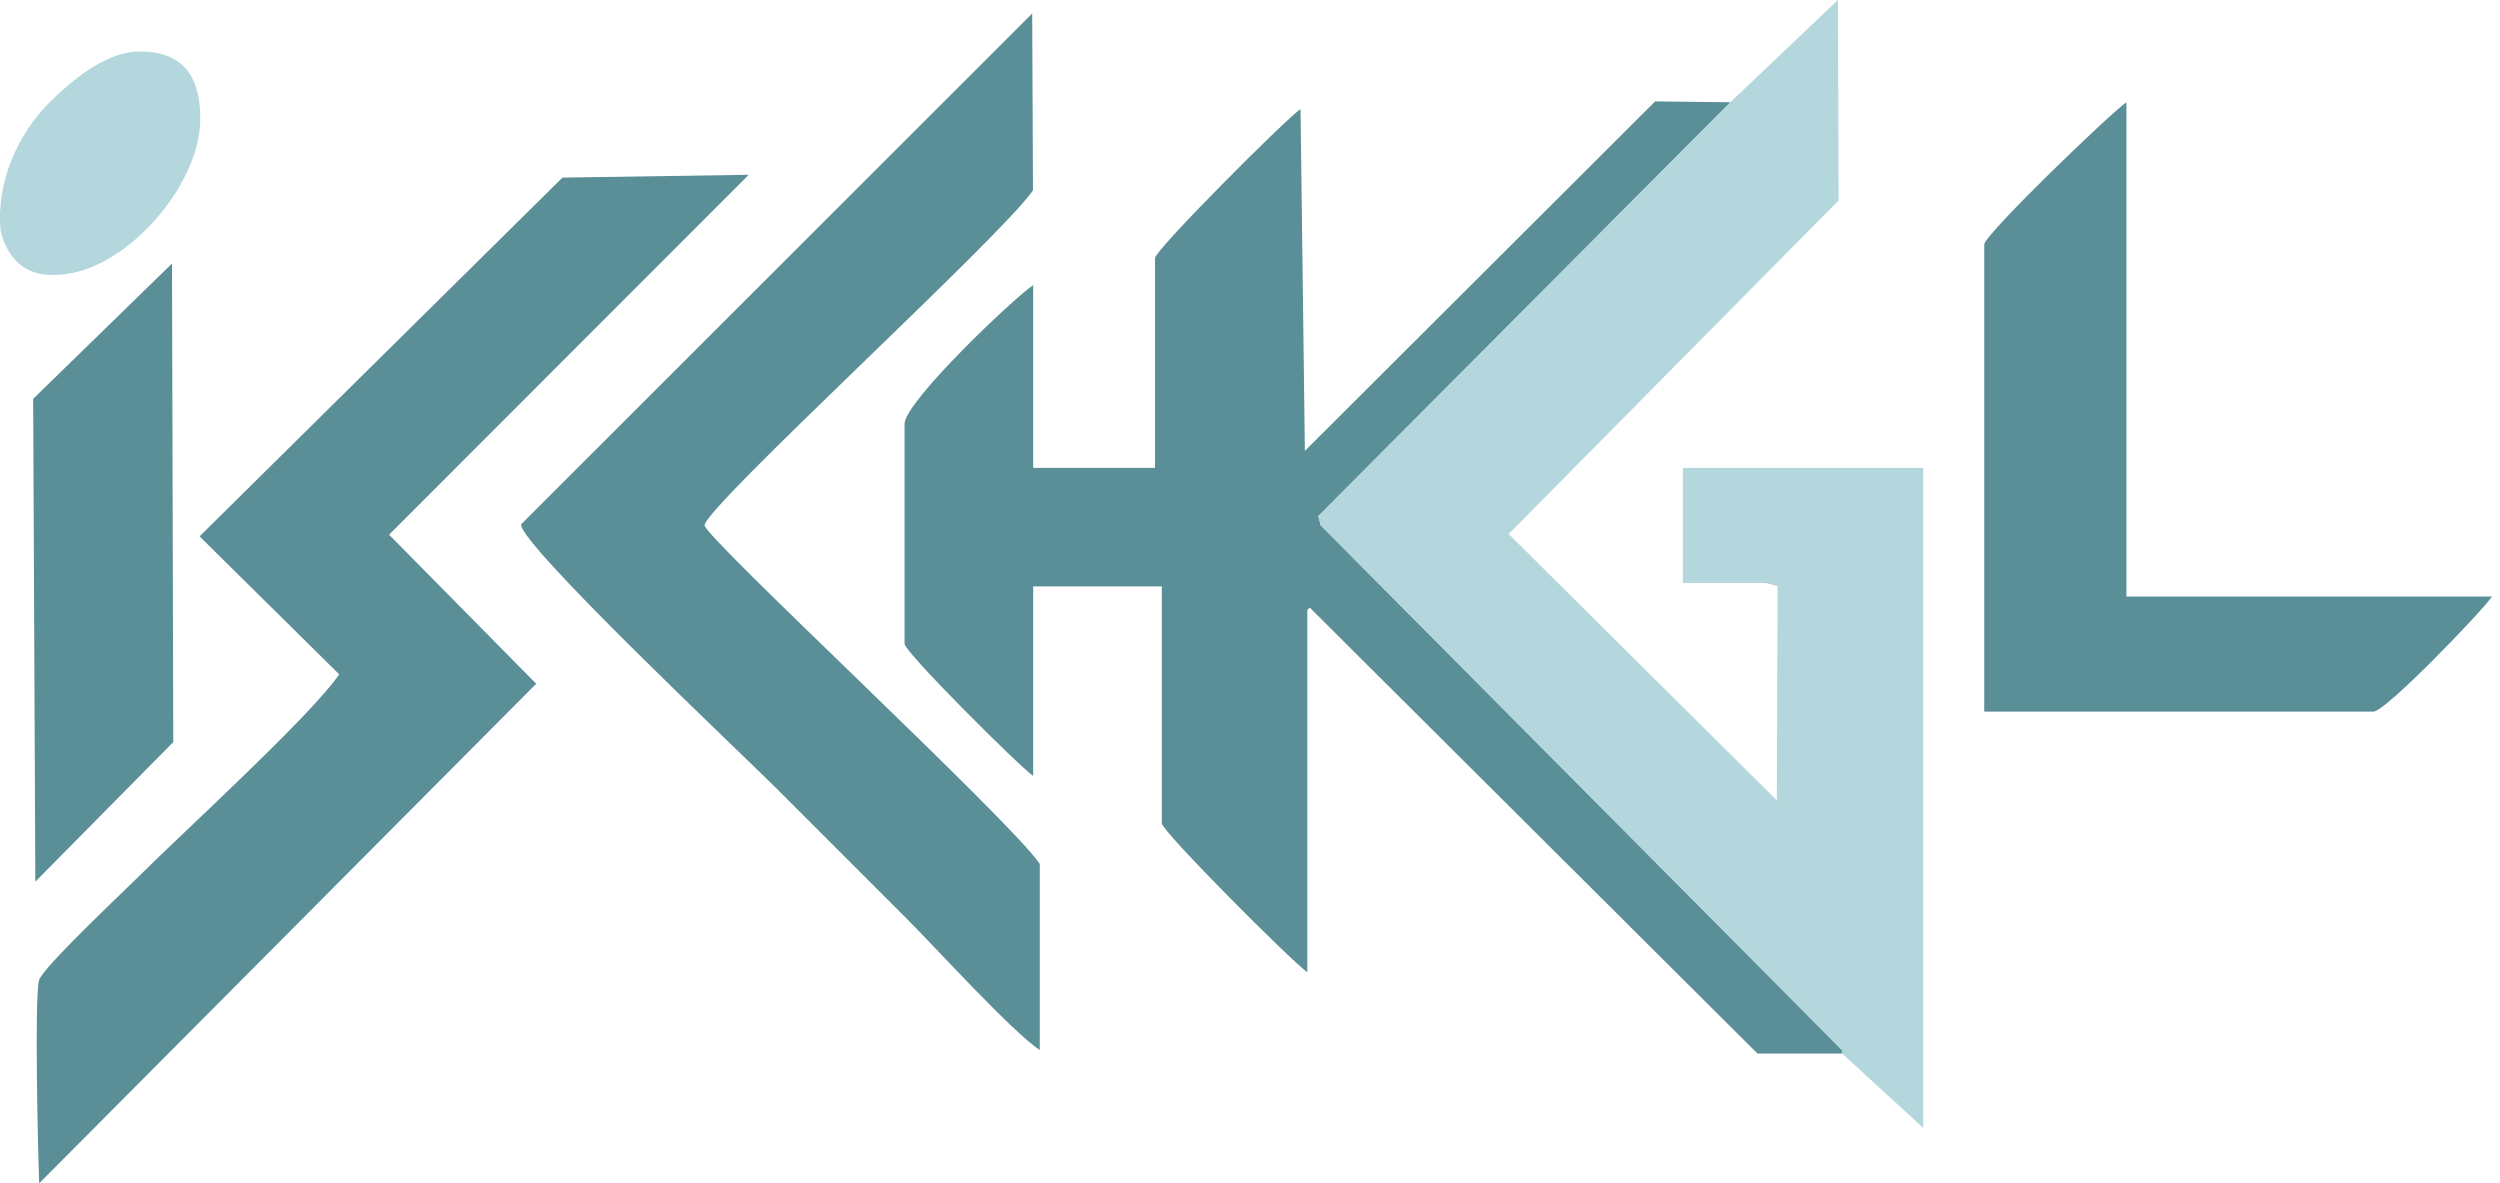
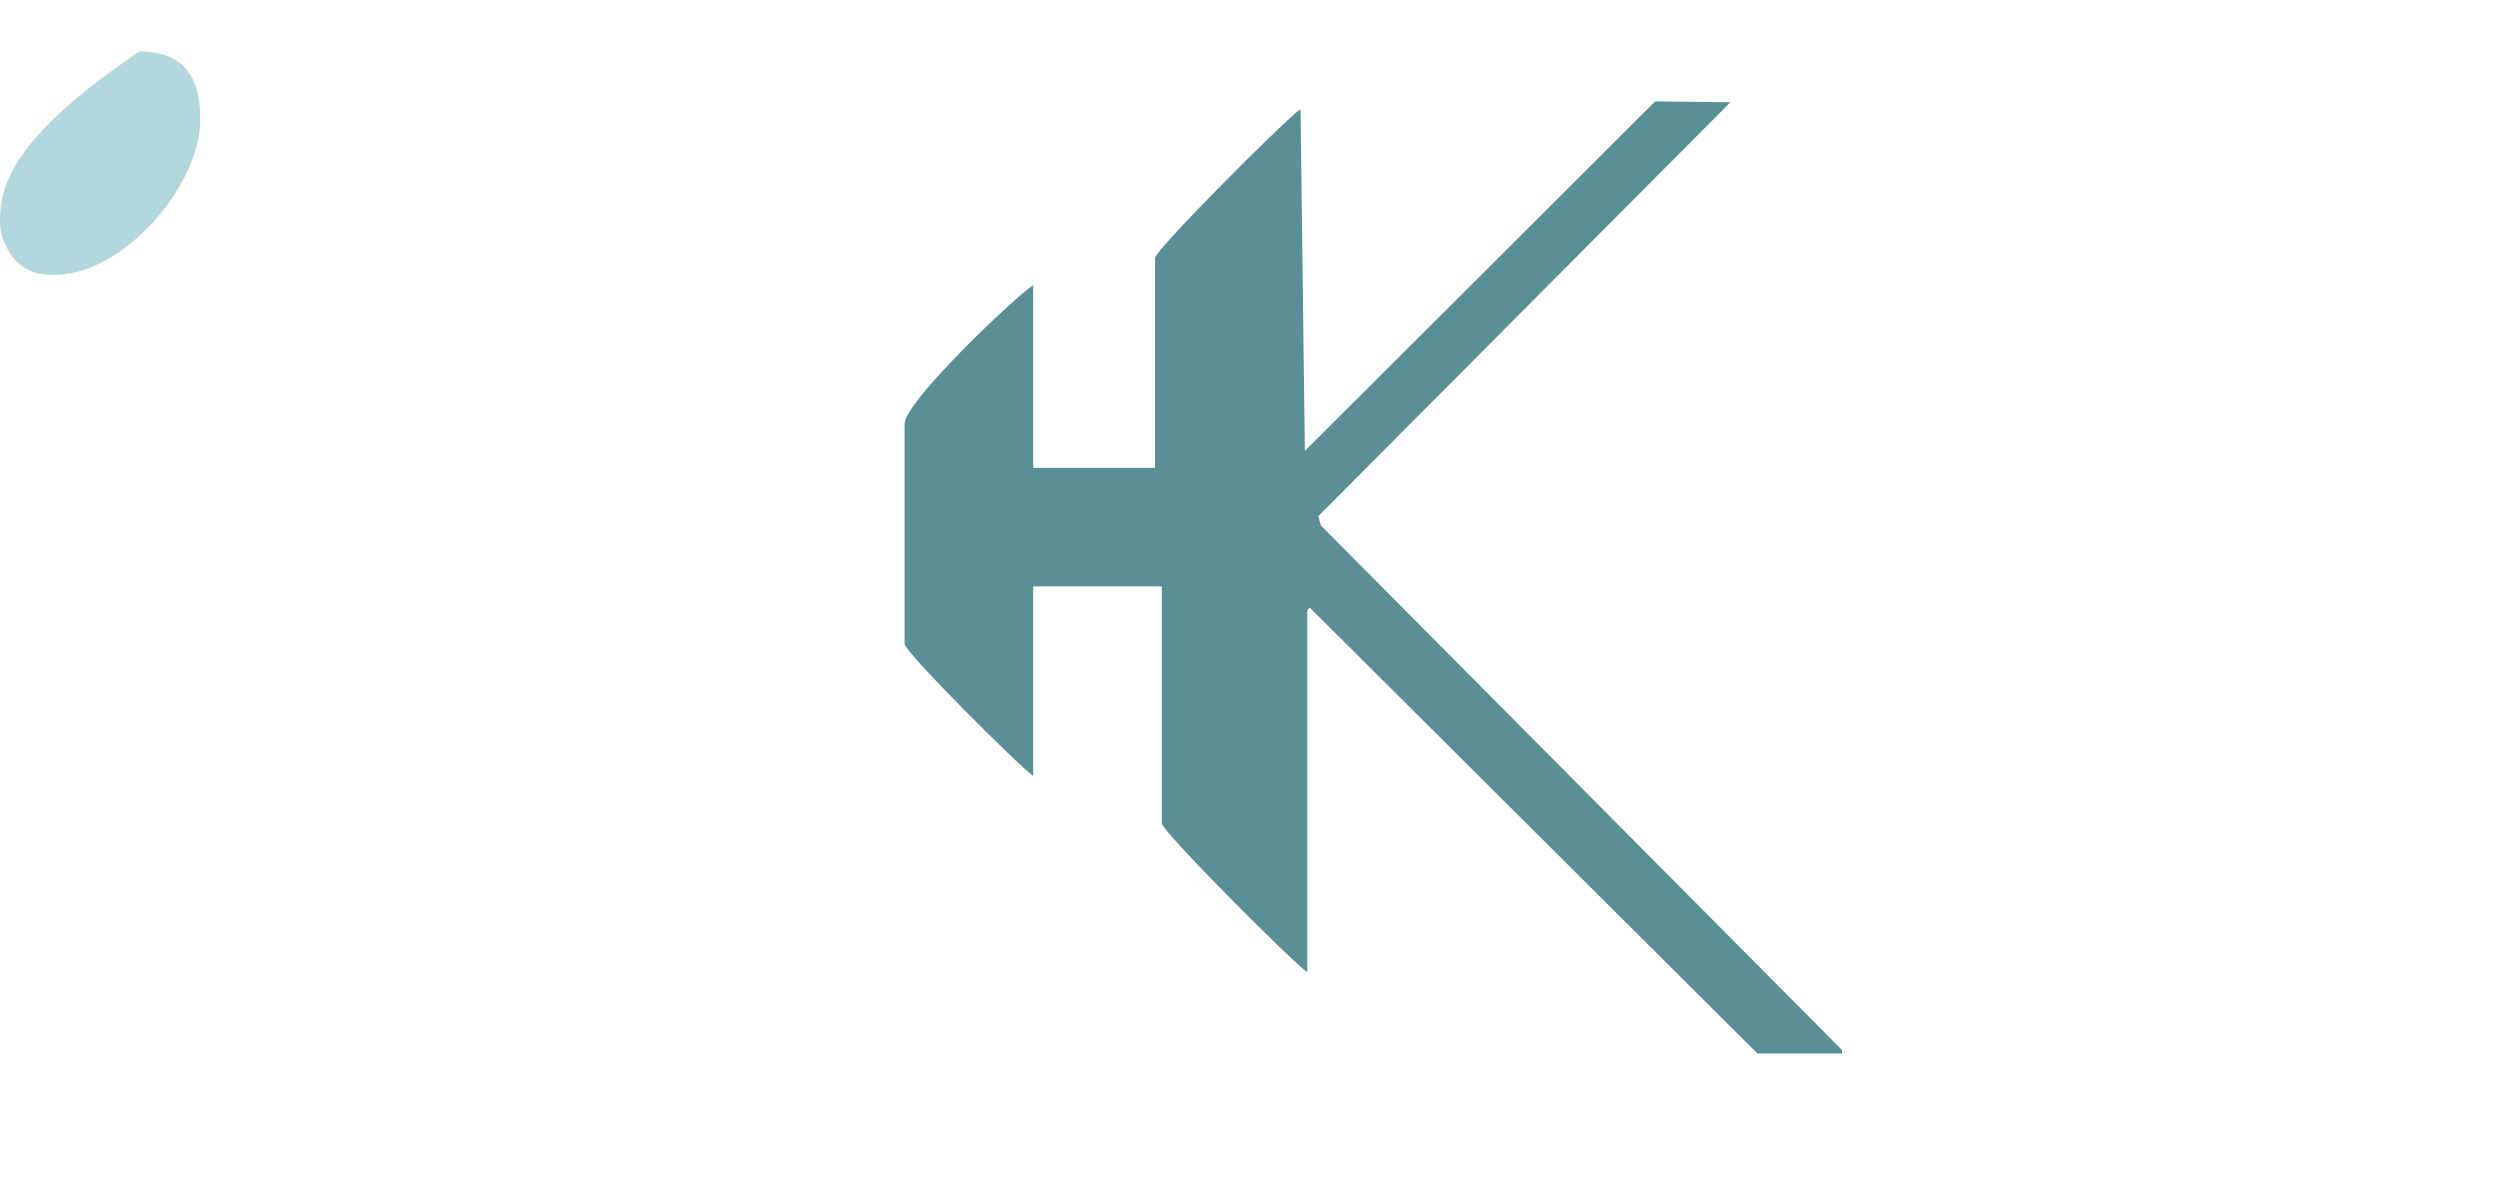
<svg xmlns="http://www.w3.org/2000/svg" width="169" height="80" viewBox="0 0 169 80" fill="none">
  <g clip-path="url(#clip0_1011_1619)">
-     <path fill-rule="evenodd" clip-rule="evenodd" d="M0.043 15.607C0.375 16.969 1.279 18.583 3.477 18.583H3.703C8.306 18.583 13.54 12.598 13.54 8.055C13.54 5.272 12.491 3.479 9.422 3.479C7.091 3.479 4.68 5.611 3.417 6.853C1.119 9.118 -0.276 12.446 0.043 15.607Z" fill="#B3D7DC" />
+     <path fill-rule="evenodd" clip-rule="evenodd" d="M0.043 15.607C0.375 16.969 1.279 18.583 3.477 18.583H3.703C8.306 18.583 13.54 12.598 13.54 8.055C13.54 5.272 12.491 3.479 9.422 3.479C1.119 9.118 -0.276 12.446 0.043 15.607Z" fill="#B3D7DC" />
    <path fill-rule="evenodd" clip-rule="evenodd" d="M124.523 71.211V70.985L89.285 35.515L89.119 34.891L116.977 6.913L111.889 6.854L88.209 30.48L87.917 7.372C86.934 8.029 78.08 16.897 78.08 17.441V31.629H69.843V19.275C68.488 20.185 61.148 27.166 61.148 28.654V43.526C61.148 44.077 68.94 51.842 69.843 52.453V39.64H78.538V55.655C78.538 56.199 87.392 65.06 88.375 65.724V41.241L88.541 41.075L118.804 71.218H124.523V71.211Z" fill="#5A8F97" />
-     <path fill-rule="evenodd" clip-rule="evenodd" d="M134.135 16.526V48.103H160.452C161.269 48.103 167.805 41.301 168.462 40.325H143.746V6.914C142.703 7.612 134.135 15.868 134.135 16.526Z" fill="#5A8F97" />
-     <path fill-rule="evenodd" clip-rule="evenodd" d="M2.242 26.961L2.388 59.601L11.714 50.163L11.628 17.814L2.242 26.961Z" fill="#5A8F97" />
-     <path fill-rule="evenodd" clip-rule="evenodd" d="M35.223 35.455C35.184 36.863 50.301 51.104 52.5 53.309C55.489 56.298 58.319 59.128 61.308 62.117C63.32 64.13 68.388 69.716 70.288 70.985V58.397C68.335 55.481 47.631 36.318 47.631 35.515C47.631 34.286 67.764 15.94 69.83 12.864L69.777 0.908L35.217 35.455H35.223Z" fill="#5A8F97" />
-     <path fill-rule="evenodd" clip-rule="evenodd" d="M116.971 6.913L89.113 34.89L89.279 35.514L124.517 70.984V71.21L130.01 76.245V31.629H113.763V39.407H119.024C119.641 39.407 119.655 39.513 120.166 39.633L120.113 54.106L101.986 36.099L124.291 13.548L124.244 -0.002L116.971 6.913Z" fill="#B3D7DC" />
-     <path fill-rule="evenodd" clip-rule="evenodd" d="M38.027 12L13.49 36.258L22.929 45.584C21.116 48.294 12.308 56.325 9.372 59.254C8.349 60.277 2.902 65.385 2.643 66.255C2.324 67.331 2.563 77.885 2.65 79.991L36.247 46.222L26.303 36.145L50.614 11.815L38.027 12.007V12Z" fill="#5A8F97" />
  </g>
  <defs>
    <clipPath id="clip0_1011_1619">
      <rect width="168.462" height="80" fill="white" />
    </clipPath>
  </defs>
</svg>